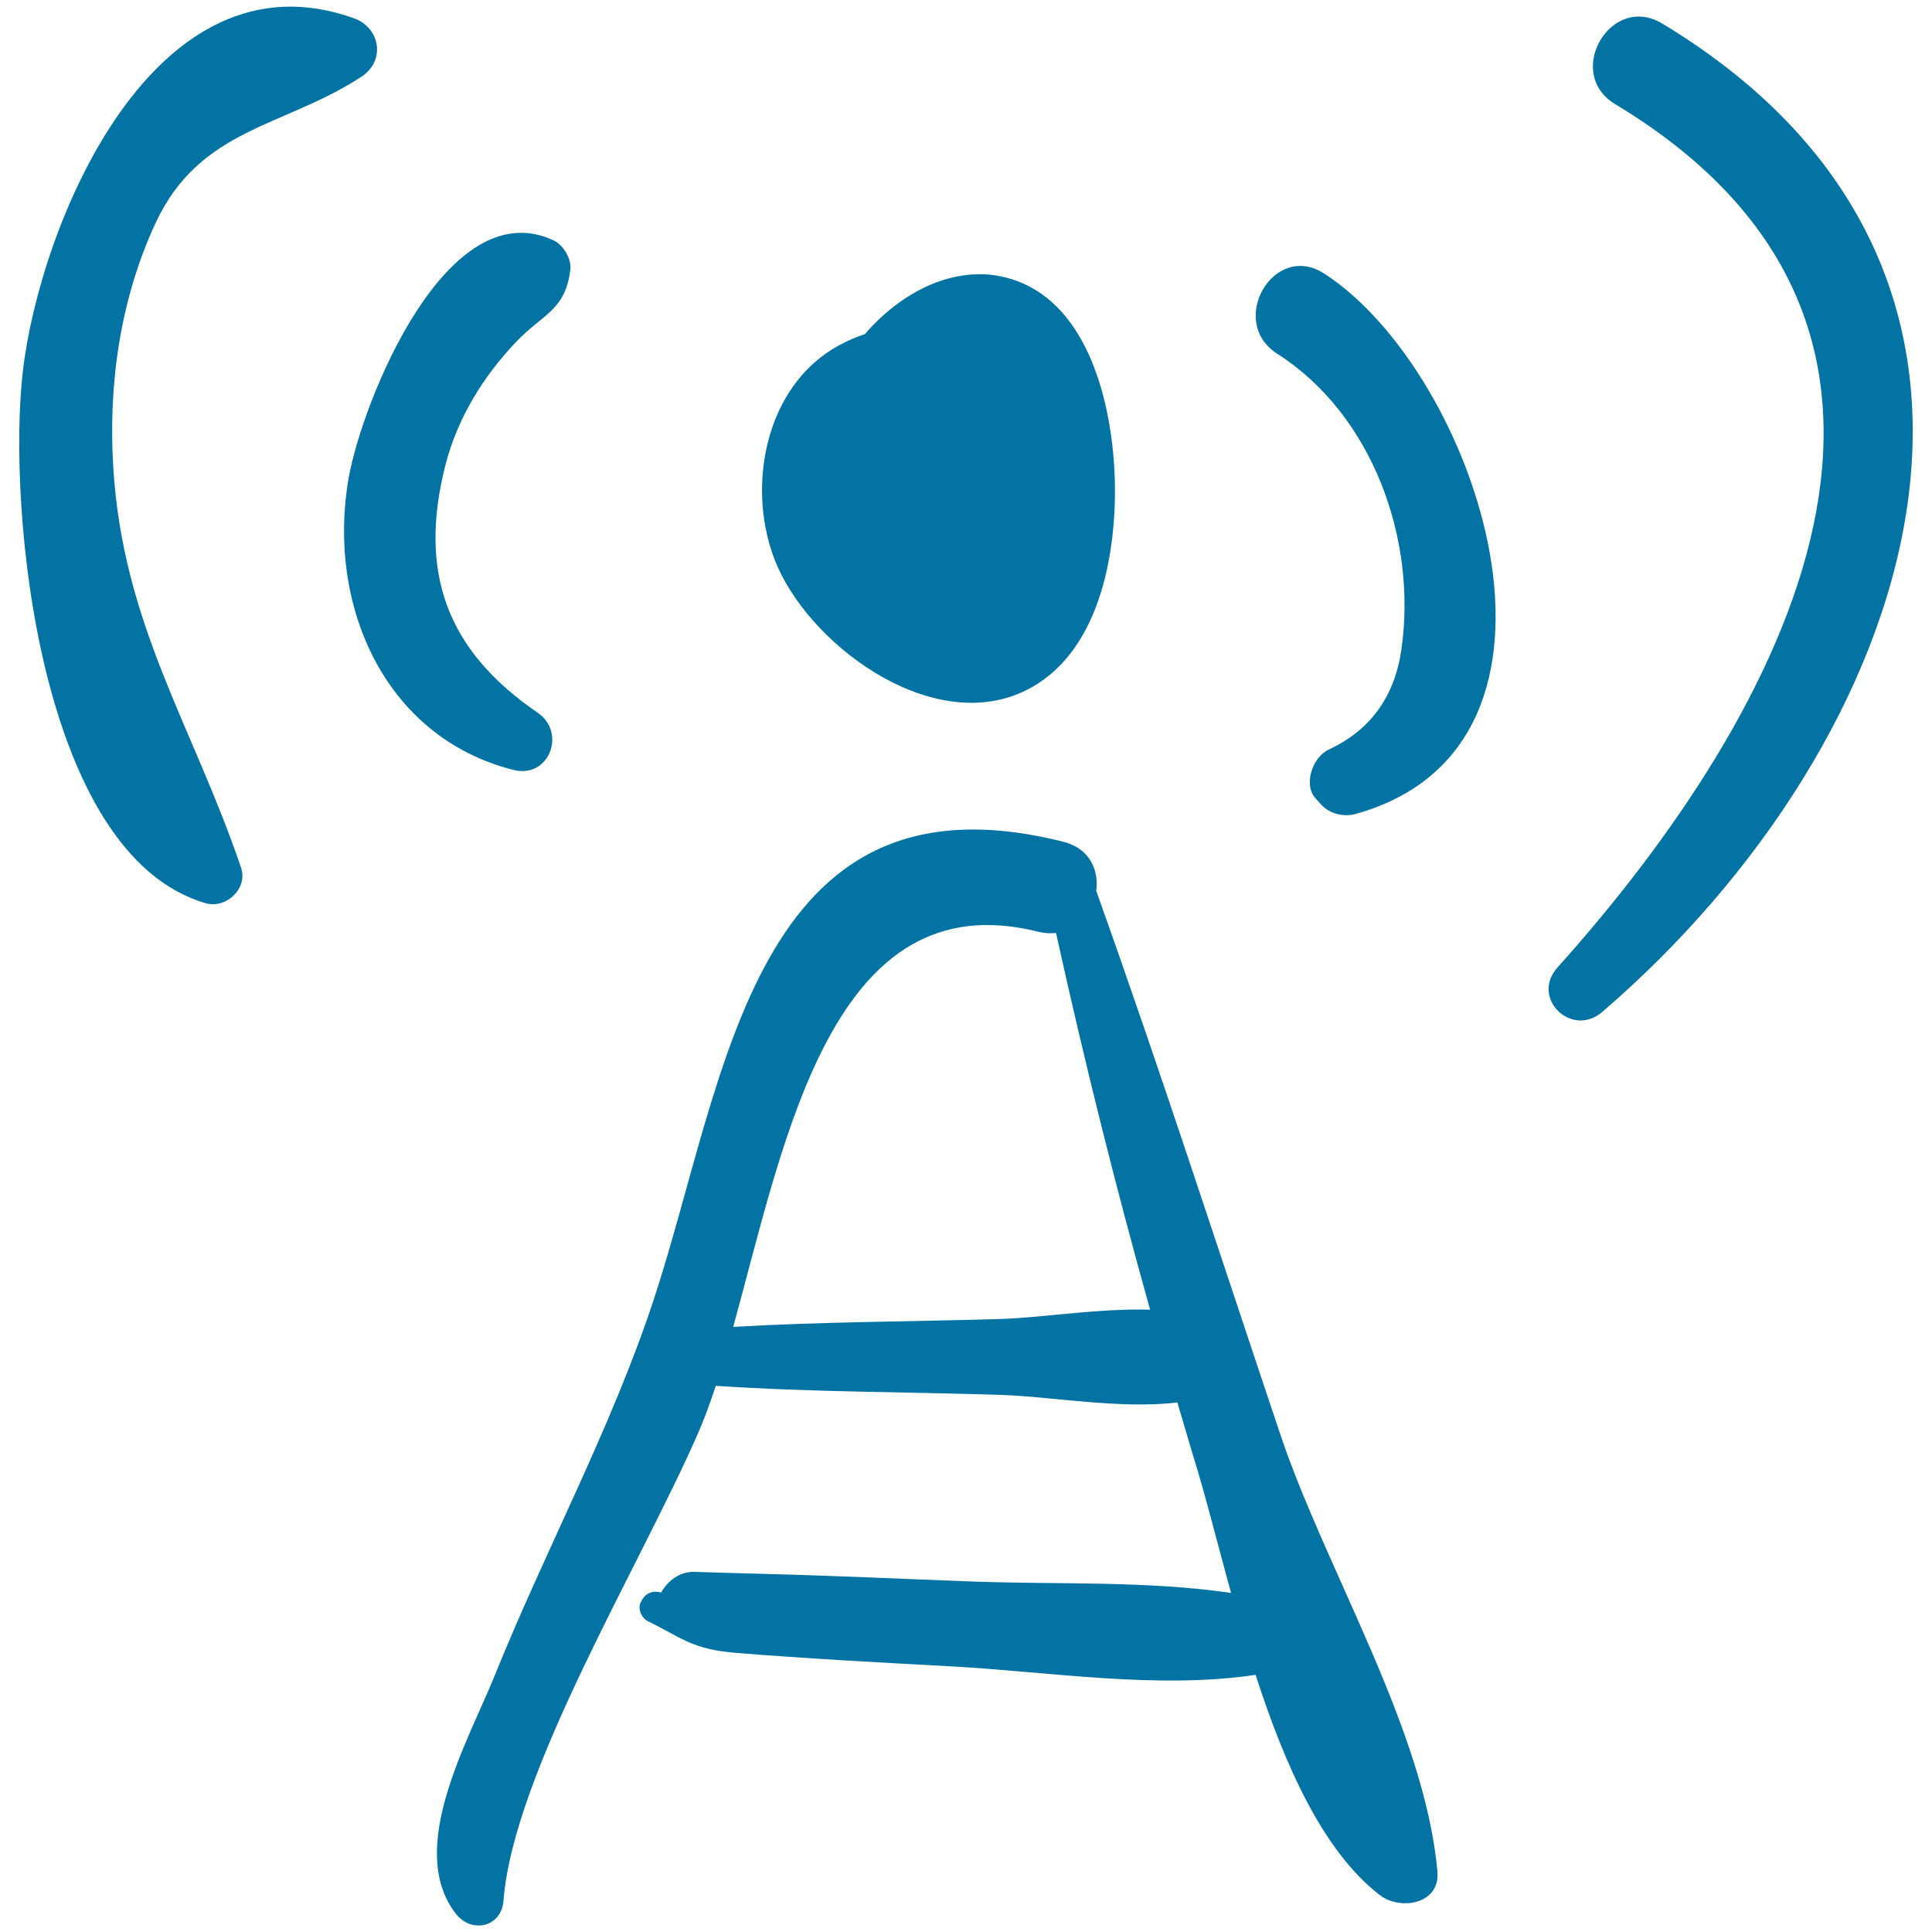
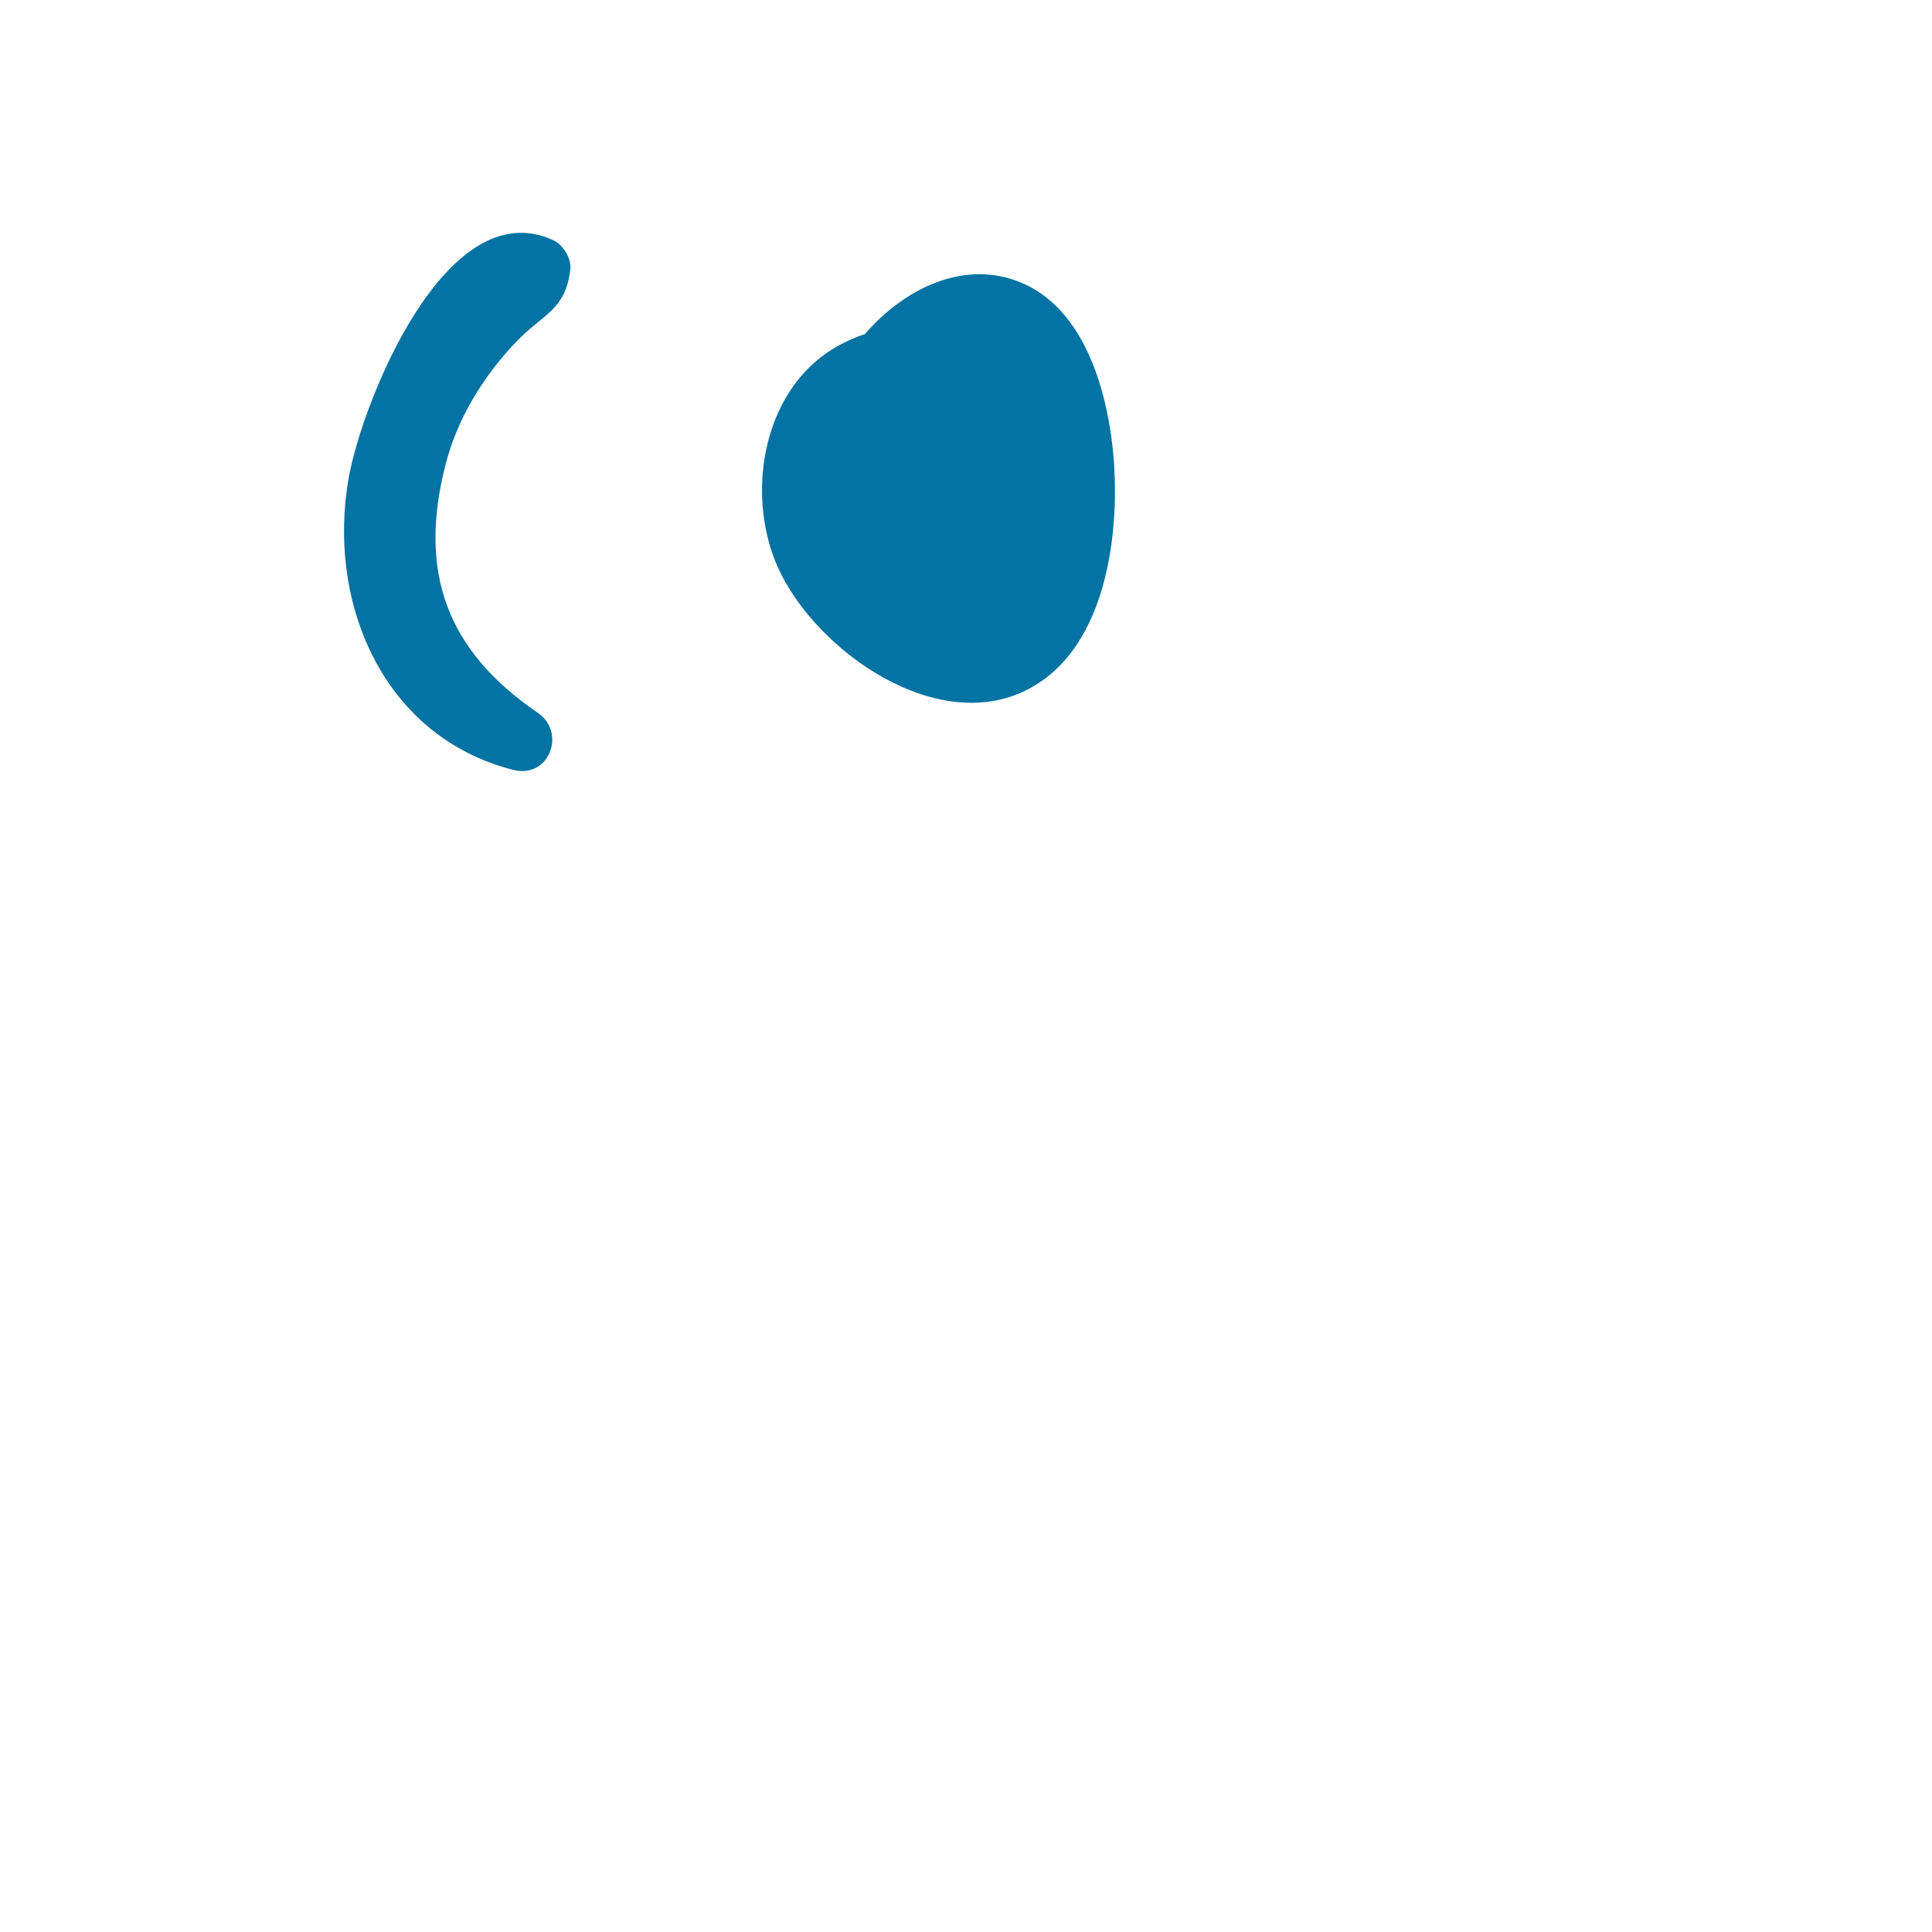
<svg xmlns="http://www.w3.org/2000/svg" viewBox="0 0 1000 1000" style="fill:#0273a2">
  <title>Antenna Sketch SVG icon</title>
  <g>
    <g>
-       <path d="M662.6,742.2c-31.5-93.7-61.9-188-95.2-281.1c1.5-10.7-3.4-22-17-25.4c-161.3-40.6-174.3,122.8-212.2,237.5c-21.9,66.2-56.1,129.5-82.2,194.2c-13.6,33.7-46,89.5-20.1,123.1c8,10.4,23.6,7.2,24.7-6.7c5.1-66.1,70.8-173.4,100.9-242.4c3.2-7.3,6.1-15.4,9-24.1c49.1,3.3,98.5,3.1,147.6,4.7c25.7,0.8,61.7,7.5,91.3,3.9c2.9,9.6,5.6,19.2,8.5,28.7c6,19.2,12.1,43.8,19.3,69.9c-43.8-6.4-89.8-4.3-133.7-5.9c-35.3-1.3-70.6-3-105.9-3.9c-12.7-0.3-25.4-0.7-38-1.1c-8.1-0.3-14.2,5-17.4,10.7c-0.3-0.1-0.5-0.1-0.8-0.2c-4.7-1-8.2,1.4-9.9,5.6c0,0,0,0.1-0.1,0.1c-1.3,3.1,0.8,7.7,3.7,9.2c17.1,8.3,22.7,14.6,45.5,16.5c37.2,3,74.4,5,111.7,7c50.9,2.8,106.7,12,157.6,4.4c15,46.4,34.7,91.2,64.3,114c10.5,8.1,31.4,4.8,29.8-12.3C737.3,894.9,686.4,813,662.6,742.2z M518.1,682.7c-46.1,1.4-92.5,1.4-138.6,4.1c26.8-97,51.1-231.5,158-204.5c3.3,0.8,6.3,0.9,9.1,0.6c14.4,65.3,30.6,130.5,48.7,195C568.9,677.1,539.8,682,518.1,682.7z" />
      <path d="M529.3,146.6c-29.7-12.9-61.2,2.6-81.6,26.3c-9.6,3.2-18.5,8.1-25.4,14.1c-29.3,25.2-34.8,72.5-19.8,106.4c19.3,43.4,83.9,89.3,131.6,62.3c35.8-20.2,44-70.9,42.9-108C575.9,212.7,565.3,162.3,529.3,146.6z" />
      <path d="M278.3,368.9c-47.3-32.3-61.9-72.9-47.7-128.4c6.2-24.1,19.6-45.8,36.6-63.6c13.7-14.4,25.5-16.2,28-37.4c0.7-5.5-3.7-12.8-8.7-15.1c-55.4-25.8-99,83.6-106,122.8c-11.5,64.8,17.8,134.2,85.2,151.3C284.3,403.2,293.3,379.1,278.3,368.9z" />
-       <path d="M183.3,9.5C79.7-27.8,20.6,116.1,11.8,192.4c-8.1,70.7,8.3,250.2,94.7,275.1c10.4,3,21.9-7.5,18.3-18.3c-24.8-73.2-61.3-125.8-66.2-207.7c-2.6-42.9,3.7-86.7,21.8-125.8c23-49.8,67-49.8,106.8-76.1C199.6,31.5,196.9,14.4,183.3,9.5z" />
-       <path d="M685.4,141.6c-26.1-16.9-50.3,24.9-24.3,41.5c49.3,31.5,72.4,96,64.3,152.8c-3.4,24.2-15.7,41.9-37.7,52.1c-8.2,3.8-13.3,18-6.8,25.2c1,1.1,2.1,2.3,3.1,3.4c4.3,4.7,11.7,6.4,17.7,4.7C829.9,385.5,764.4,192.6,685.4,141.6z" />
-       <path d="M860.4,12.2c-26.7-16.1-51,25.7-24.4,41.7c195.5,117.7,88,315.6-29.8,446.8c-14.2,15.8,7.2,36.7,23.1,23.1C991.7,384.3,1076.5,142.6,860.4,12.2z" />
    </g>
  </g>
</svg>